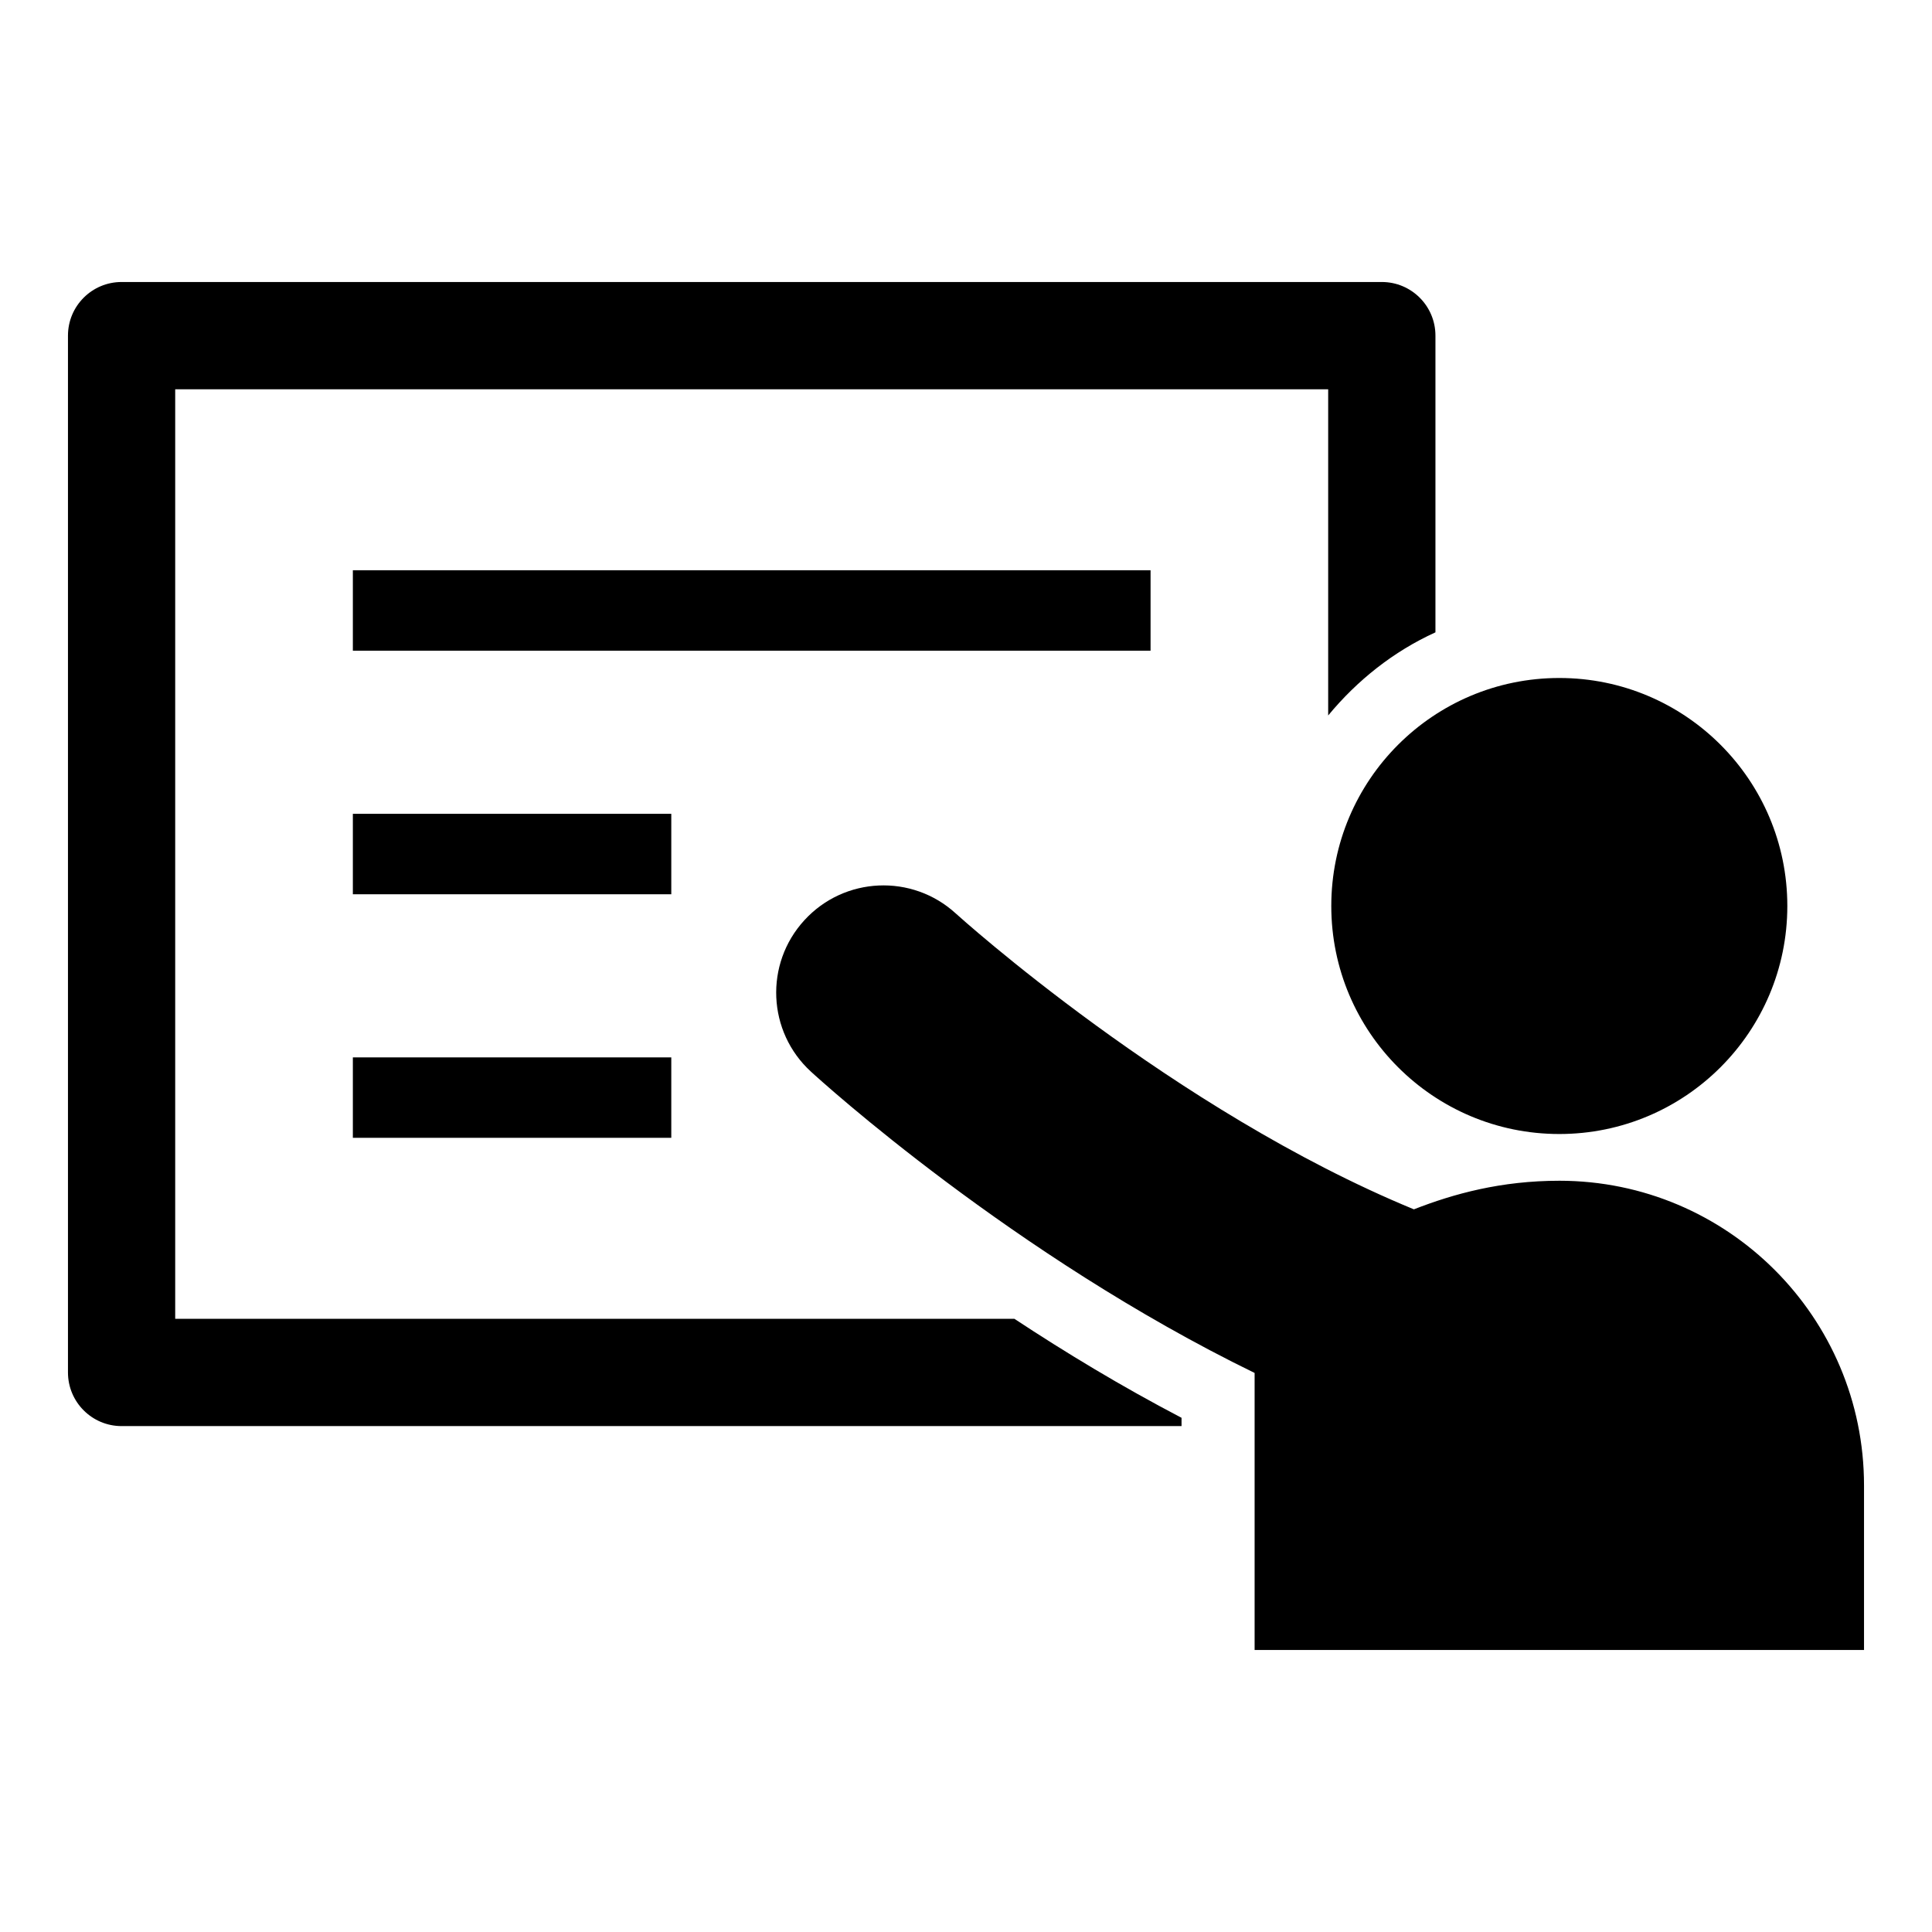
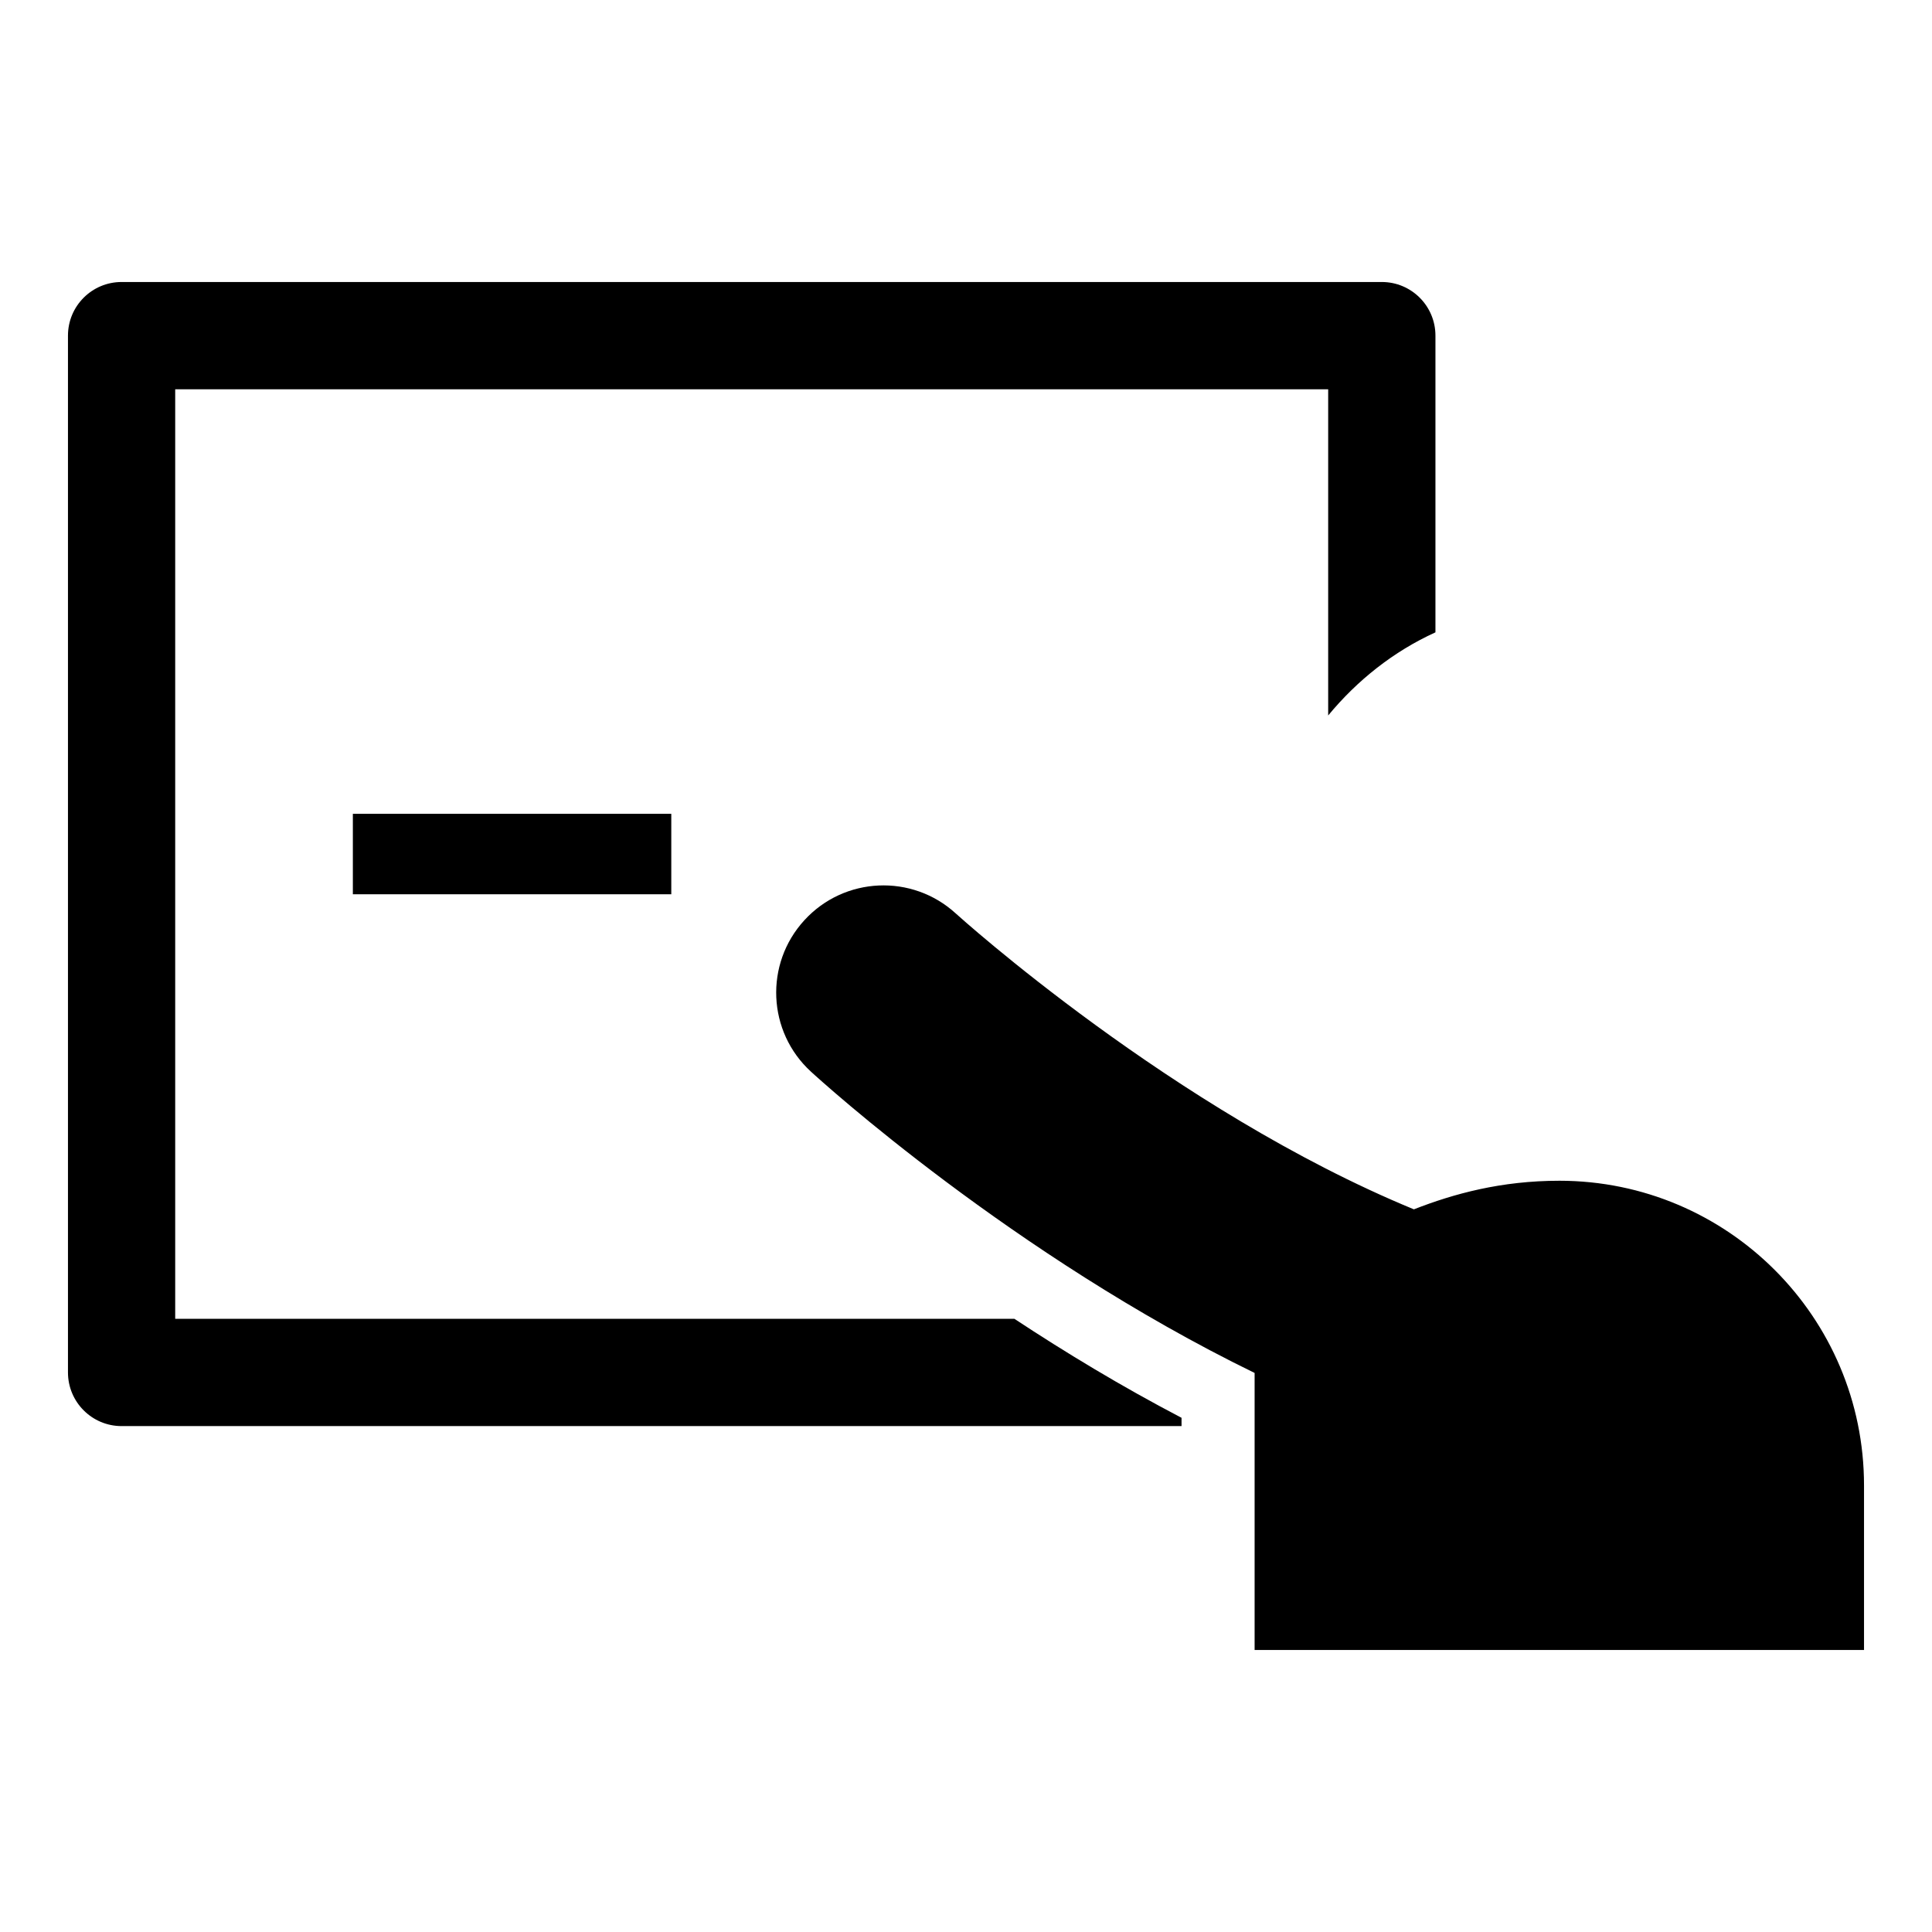
<svg xmlns="http://www.w3.org/2000/svg" fill="#000000" width="800px" height="800px" version="1.1" viewBox="144 144 512 512">
  <g>
-     <path d="m617.66 384.1c0 33.375-27.055 60.426-60.43 60.426-33.371 0-60.426-27.051-60.426-60.426 0-33.371 27.055-60.426 60.426-60.426 33.375 0 60.43 27.055 60.43 60.426" />
    <path d="m190.43 493.5v-246.34h305.55v86.445c7.707-9.32 17.289-16.957 28.426-22.027v-78.637c0-7.848-6.367-14.207-14.207-14.207h-333.98c-7.848 0-14.207 6.359-14.207 14.207v274.77c0 7.84 6.359 14.219 14.207 14.219l280.9-0.004v-2.195c-15.91-8.312-30.844-17.359-44.305-26.238h-222.39z" />
    <path d="m557.24 456.91c-15.395 0-27.93 3.426-38.543 7.578-63.742-26.27-120.71-77.777-121.39-78.395-11.578-10.602-29.562-9.793-40.145 1.785-10.602 11.566-9.812 29.543 1.754 40.125 2.793 2.578 53.535 48.637 117.57 79.844v73.414h161.5v-43.602c0-44.598-36.172-80.75-80.75-80.75z" />
-     <path d="m237.51 295.12h211.4v21.32h-211.4z" />
    <path d="m237.51 359.67h84.387v21.32h-84.387z" />
-     <path d="m237.51 424.22h84.387v21.312h-84.387z" />
  </g>
</svg>